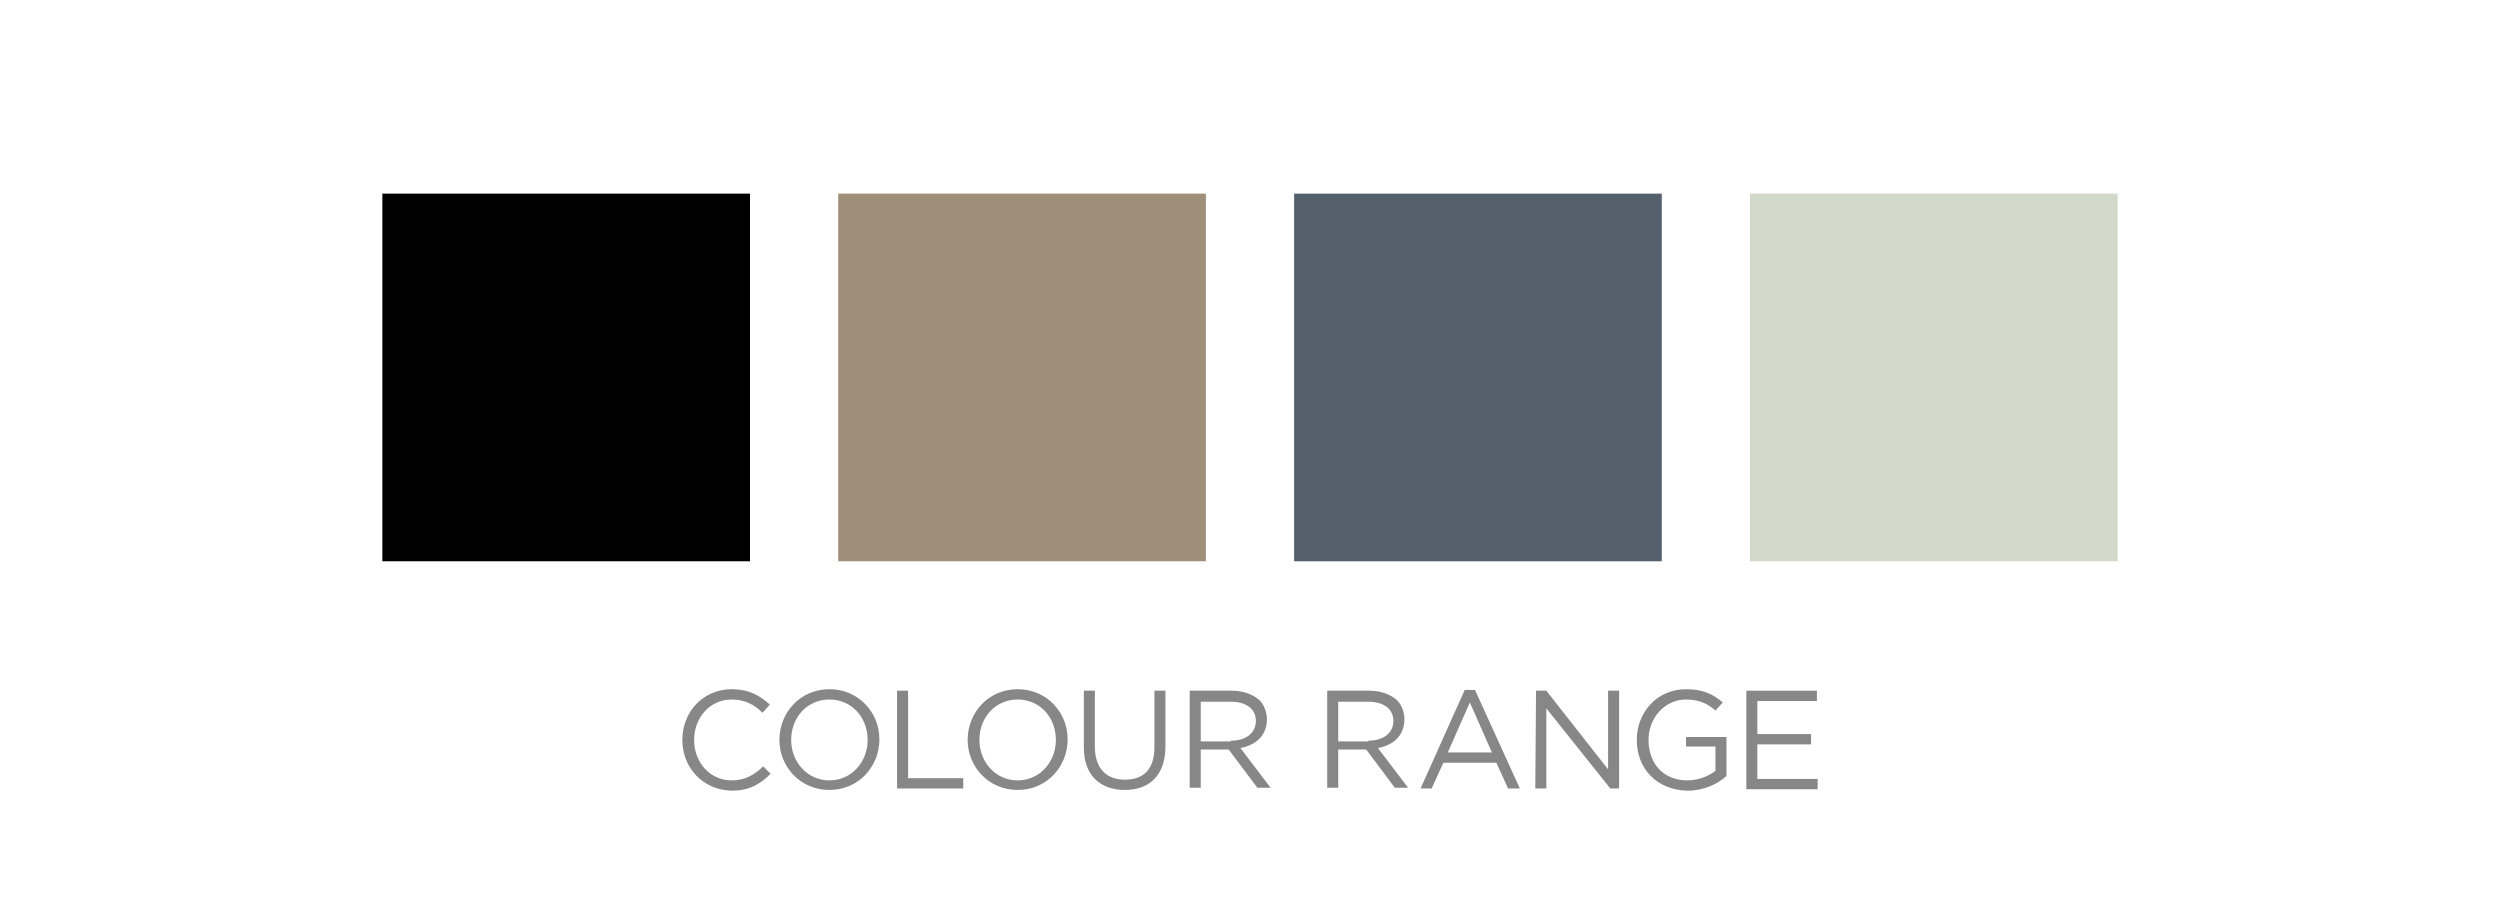
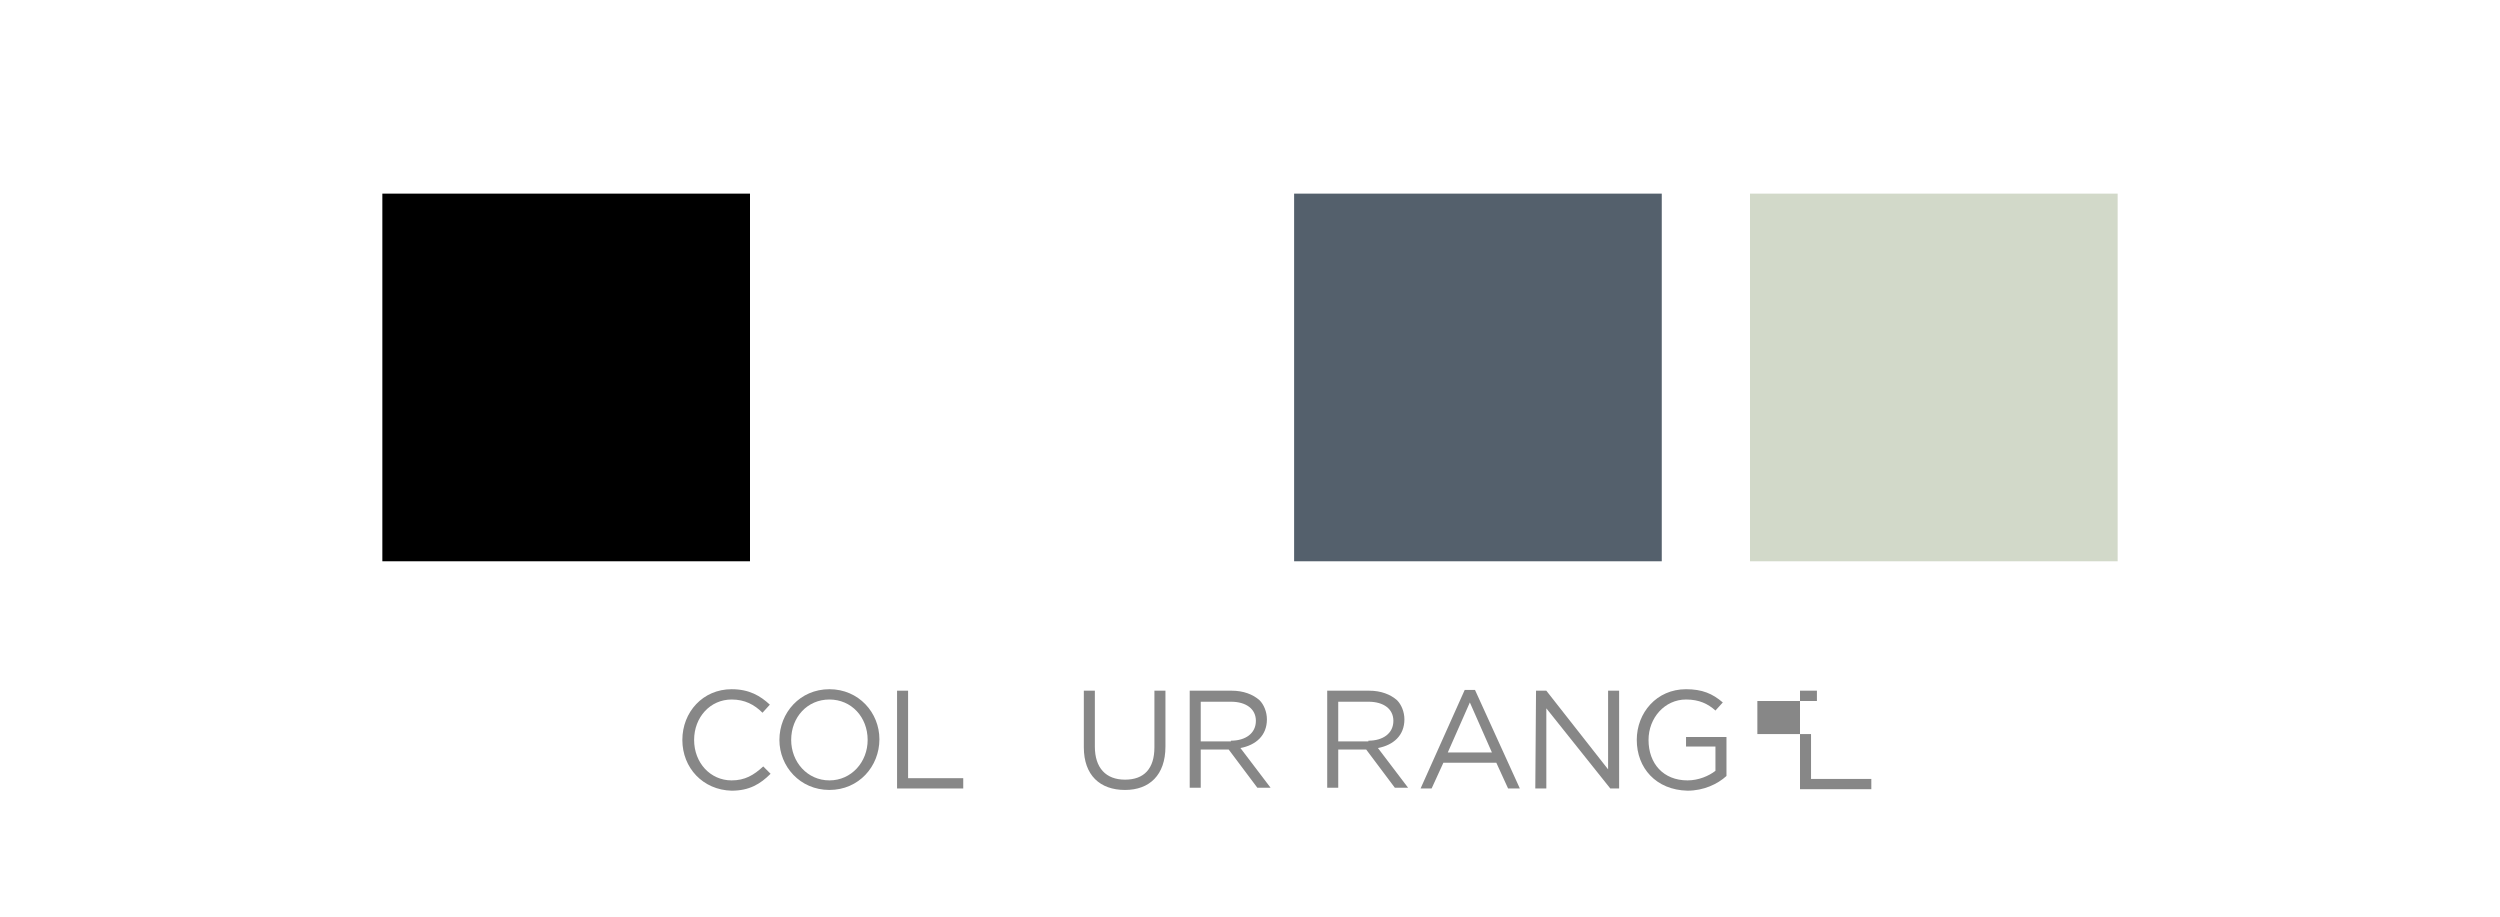
<svg xmlns="http://www.w3.org/2000/svg" width="120px" height="44px" id="Layer_1" data-name="Layer 1" version="1.1" viewBox="0 0 340 124">
  <defs>
    <style>
      .cls-1 {
        fill: #d2d9c9;
      }

      .cls-1, .cls-2, .cls-3, .cls-4, .cls-5 {
        stroke-width: 0px;
      }

      .cls-2 {
        fill: #000;
      }

      .cls-3 {
        fill: #9f8e7a;
      }

      .cls-4 {
        fill: #54606c;
      }

      .cls-5 {
        fill: #878787;
      }
    </style>
  </defs>
  <rect class="cls-2" x="52" y="26" width="50" height="50" />
-   <rect class="cls-3" x="114" y="26" width="50" height="50" />
  <rect class="cls-4" x="176" y="26" width="50" height="50" />
  <rect class="cls-1" x="238" y="26" width="50" height="50" />
  <g>
    <path class="cls-5" d="M92.8,100.3h0c0-3.8,2.8-6.9,6.7-6.9,2.4,0,3.9.9,5.2,2.1l-1,1.1c-1.1-1.1-2.4-1.8-4.2-1.8-2.9,0-5.1,2.4-5.1,5.5h0c0,3.1,2.2,5.5,5.1,5.5,1.8,0,3-.7,4.3-1.9l1,1c-1.4,1.4-2.9,2.3-5.3,2.3-3.9-.1-6.7-3.1-6.7-6.9Z" />
    <path class="cls-5" d="M106,100.3h0c0-3.7,2.8-6.9,6.8-6.9s6.8,3.2,6.8,6.8h0c0,3.7-2.8,6.9-6.8,6.9s-6.8-3.2-6.8-6.8ZM118,100.3h0c0-3.1-2.2-5.5-5.2-5.5s-5.2,2.4-5.2,5.5h0c0,3,2.2,5.5,5.2,5.5s5.2-2.5,5.2-5.5Z" />
    <path class="cls-5" d="M122,93.6h1.5v11.9h7.5v1.4h-9v-13.3Z" />
-     <path class="cls-5" d="M131.6,100.3h0c0-3.7,2.8-6.9,6.8-6.9s6.8,3.2,6.8,6.8h0c0,3.7-2.8,6.9-6.8,6.9s-6.8-3.2-6.8-6.8ZM143.6,100.3h0c0-3.1-2.2-5.5-5.2-5.5s-5.2,2.4-5.2,5.5h0c0,3,2.2,5.5,5.2,5.5s5.2-2.5,5.2-5.5Z" />
    <path class="cls-5" d="M147.4,101.3v-7.7h1.5v7.6c0,2.9,1.5,4.5,4.1,4.5s4-1.5,4-4.4v-7.7h1.5v7.6c0,3.9-2.2,5.9-5.5,5.9-3.4,0-5.6-2-5.6-5.8Z" />
    <path class="cls-5" d="M161.8,93.6h5.7c1.6,0,2.9.5,3.8,1.3.6.6,1,1.6,1,2.6h0c0,2.2-1.5,3.5-3.6,3.9l4.1,5.4h-1.8l-3.9-5.2h-3.8v5.2h-1.5v-13.2ZM167.4,100.4c2,0,3.4-1,3.4-2.7h0c0-1.6-1.3-2.6-3.4-2.6h-4.1v5.4h4.1v-.1Z" />
    <path class="cls-5" d="M180.5,93.6h5.7c1.6,0,2.9.5,3.8,1.3.6.6,1,1.6,1,2.6h0c0,2.2-1.5,3.5-3.6,3.9l4.1,5.4h-1.8l-3.9-5.2h-3.8v5.2h-1.5v-13.2ZM186.1,100.4c2,0,3.4-1,3.4-2.7h0c0-1.6-1.3-2.6-3.4-2.6h-4.1v5.4h4.1v-.1Z" />
    <path class="cls-5" d="M199.2,93.5h1.4l6.1,13.4h-1.6l-1.6-3.5h-7.2l-1.6,3.5h-1.5l6-13.4ZM202.9,102l-3-6.8-3,6.8h6Z" />
    <path class="cls-5" d="M208.9,93.6h1.4l8.4,10.7v-10.7h1.5v13.3h-1.2l-8.7-10.9v10.9h-1.5l.1-13.3h0Z" />
    <path class="cls-5" d="M222.6,100.3h0c0-3.7,2.7-6.9,6.7-6.9,2.2,0,3.6.6,5,1.8l-1,1.1c-1-.9-2.2-1.5-4-1.5-2.9,0-5.1,2.5-5.1,5.5h0c0,3.2,2,5.5,5.3,5.5,1.5,0,2.9-.6,3.8-1.3v-3.3h-4v-1.3h5.5v5.3c-1.2,1.1-3.1,2-5.3,2-4.3-.1-6.9-3.1-6.9-6.9Z" />
-     <path class="cls-5" d="M237.5,93.6h9.6v1.4h-8.1v4.5h7.3v1.4h-7.3v4.7h8.2v1.4h-9.7v-13.4Z" />
+     <path class="cls-5" d="M237.5,93.6h9.6v1.4h-8.1v4.5h7.3v1.4v4.7h8.2v1.4h-9.7v-13.4Z" />
  </g>
</svg>